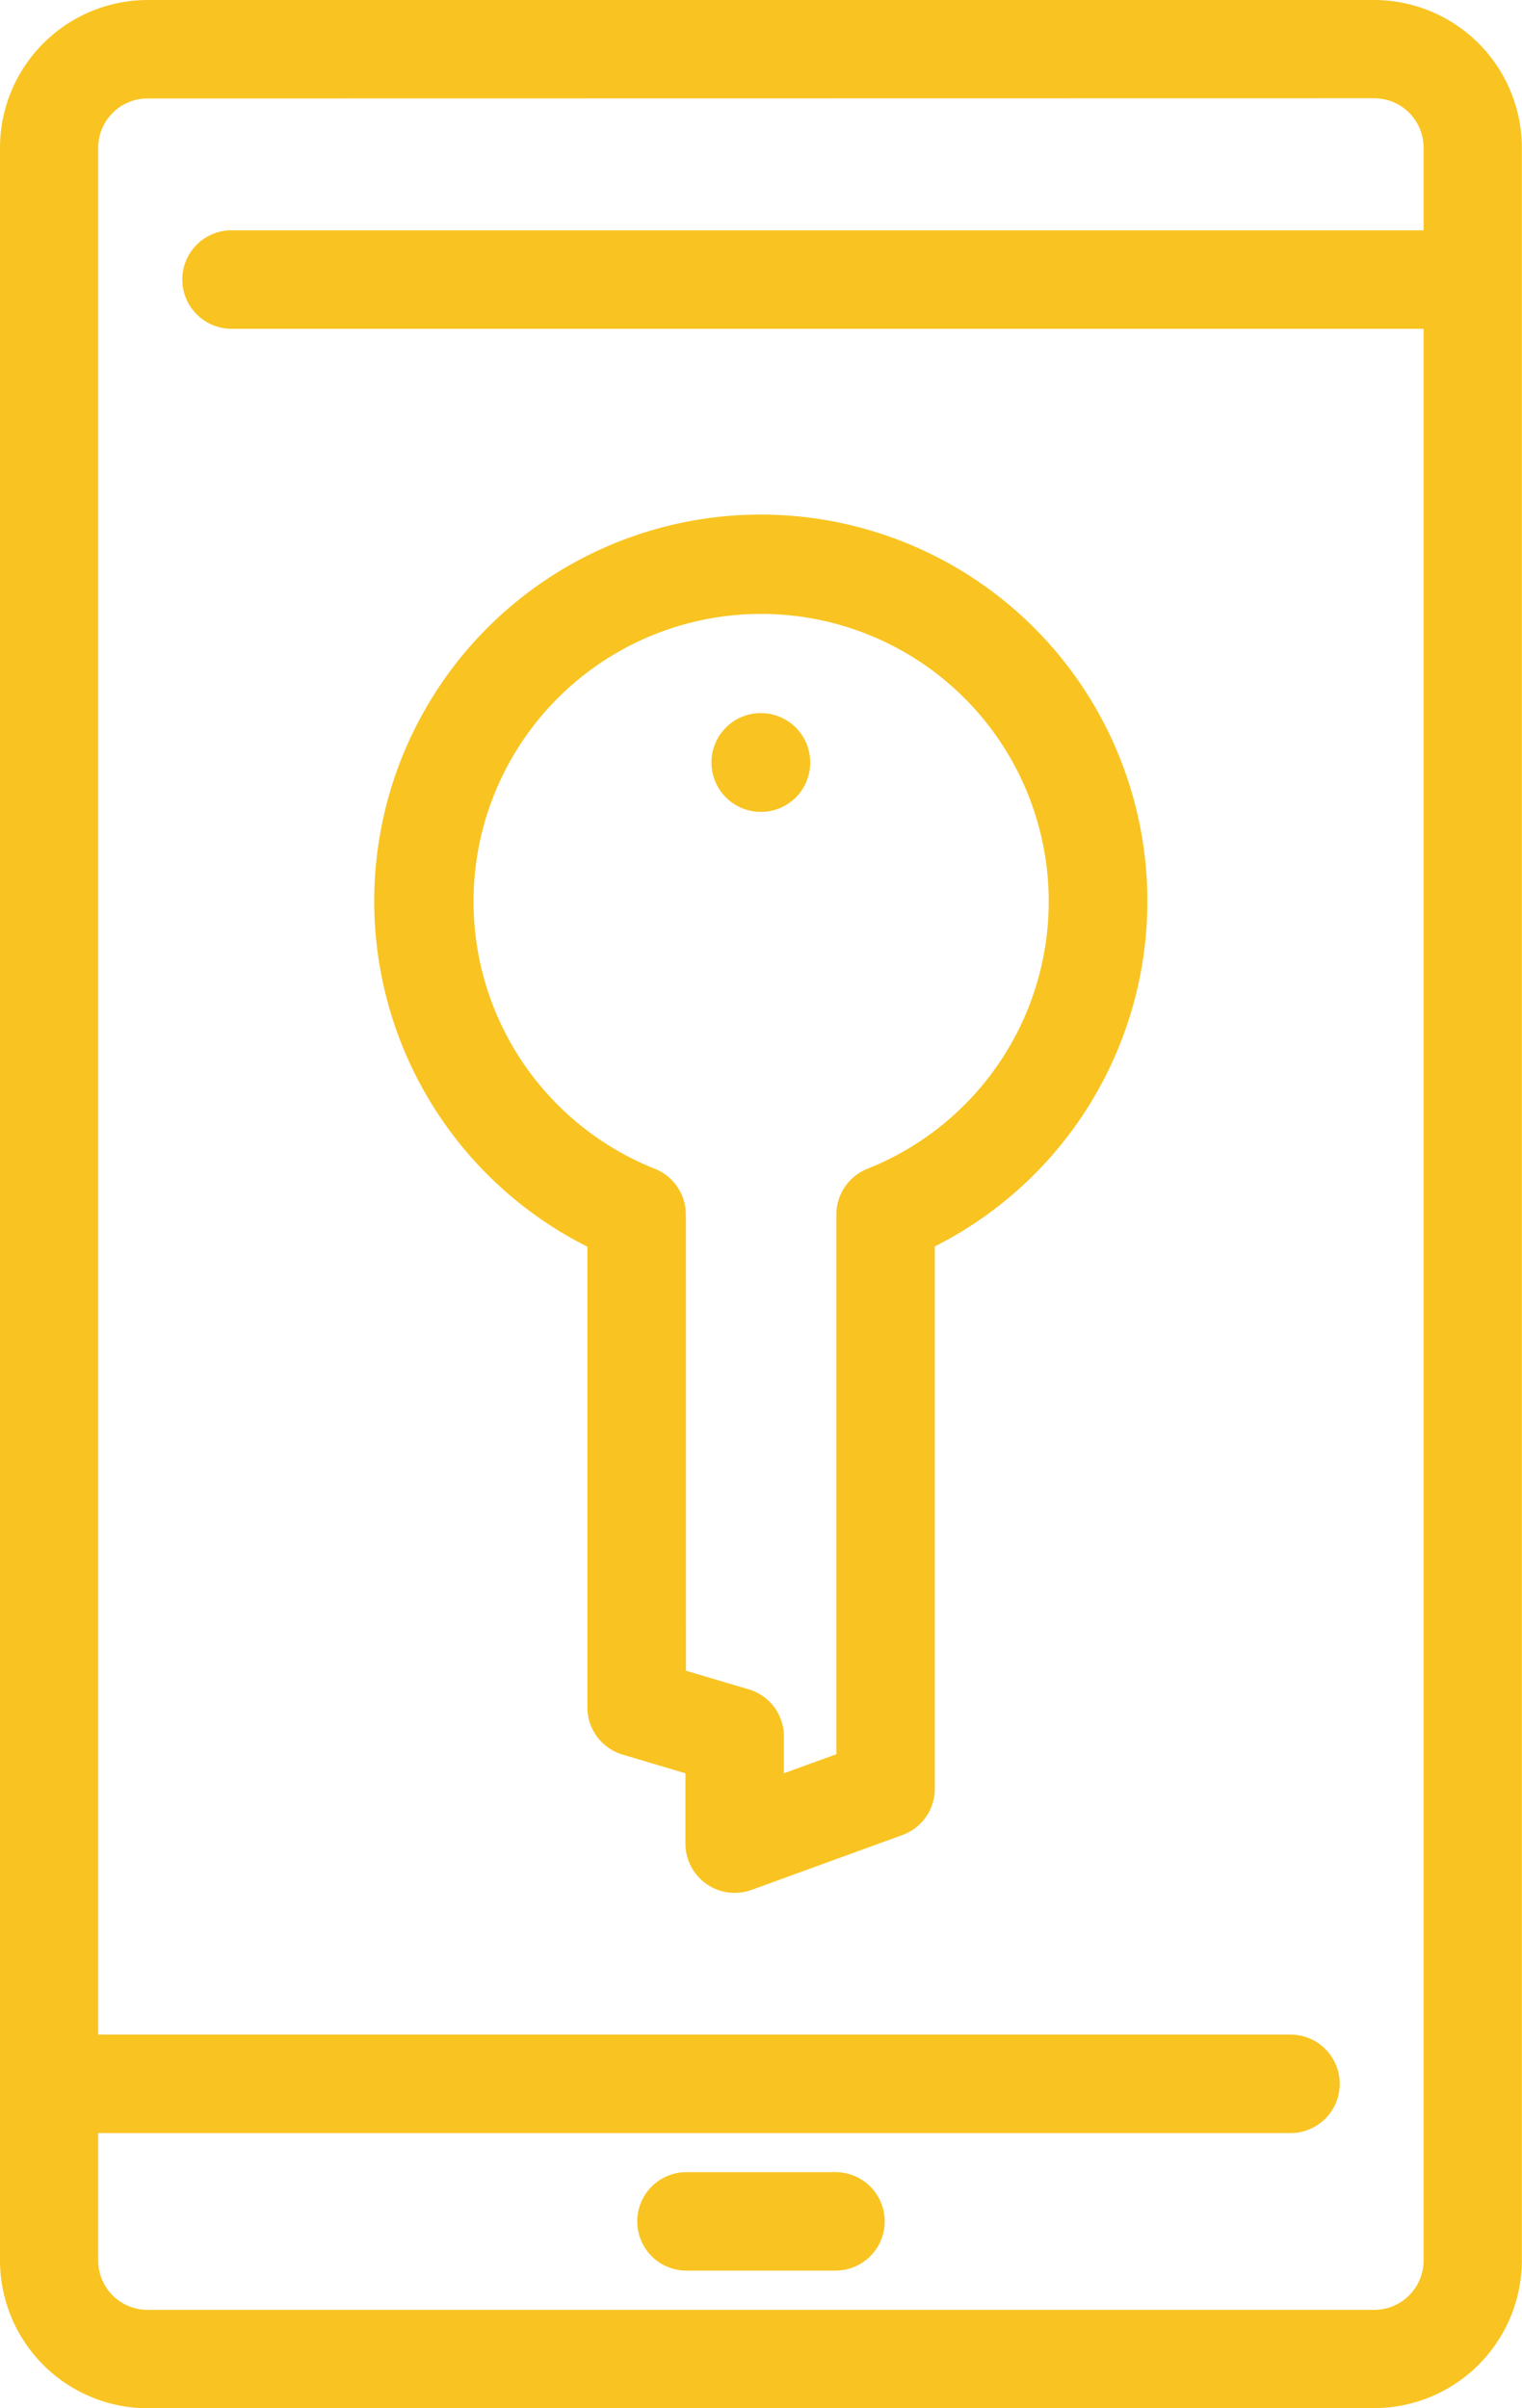
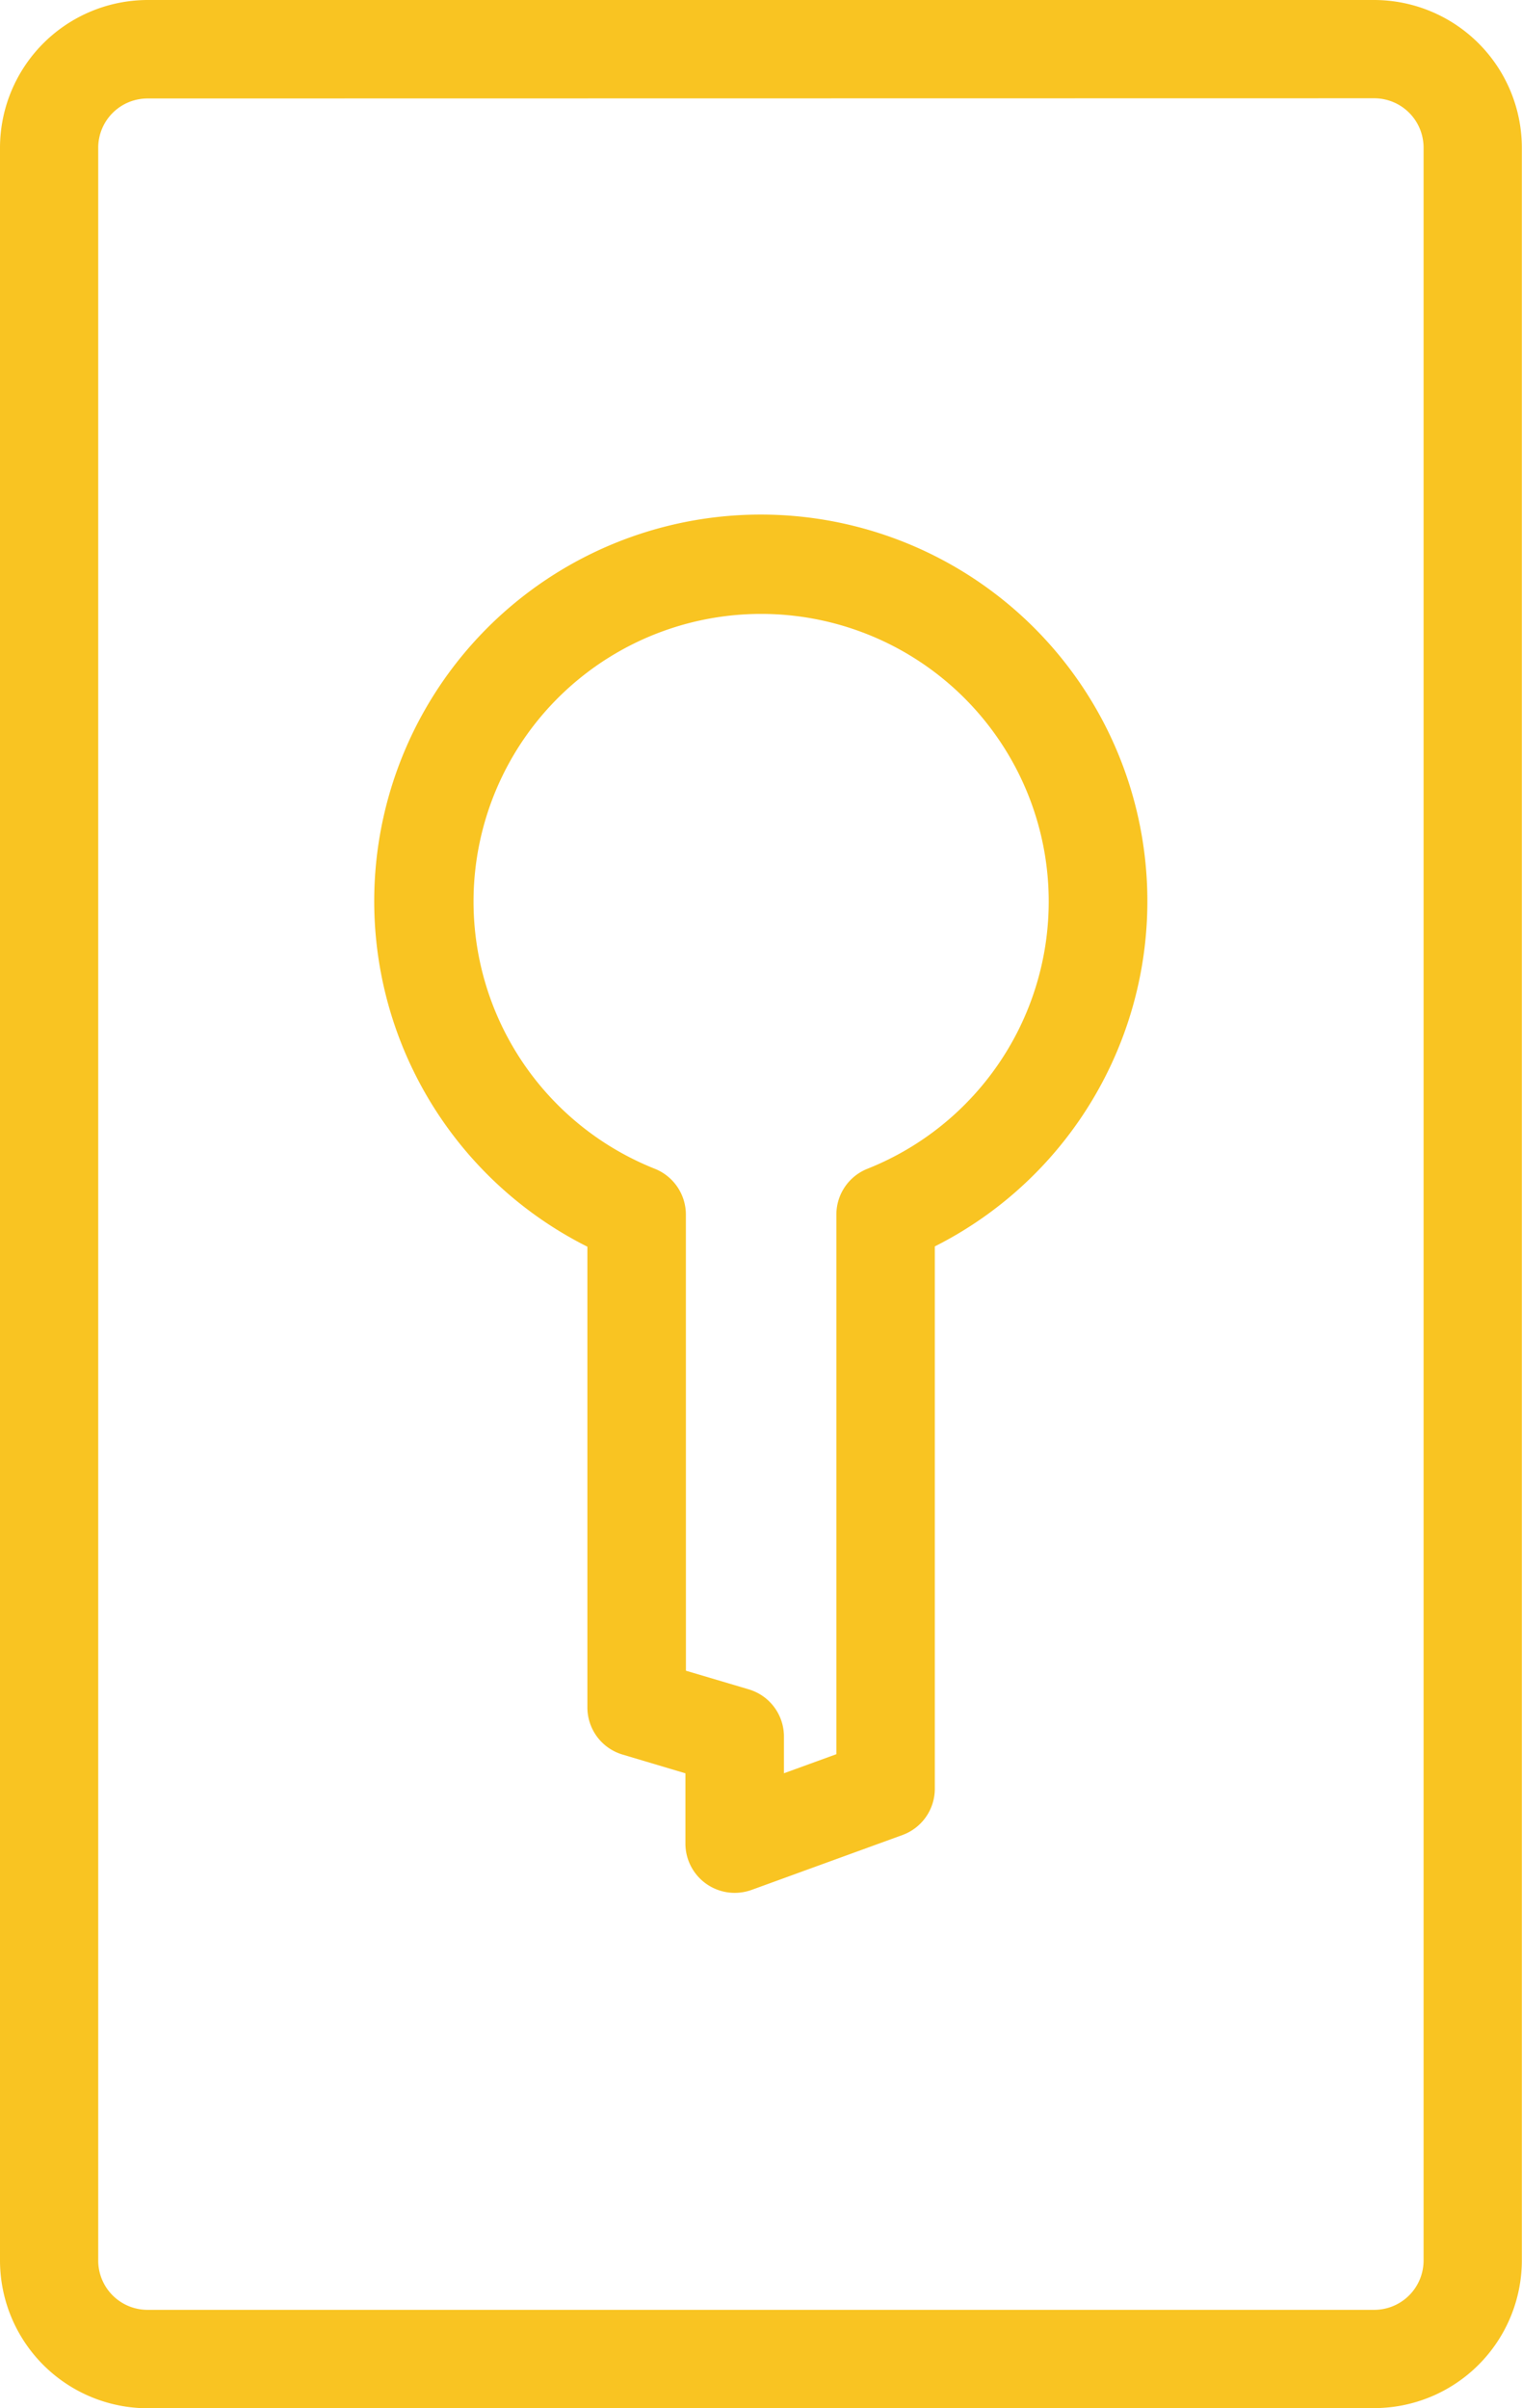
<svg xmlns="http://www.w3.org/2000/svg" id="Grupo_5" data-name="Grupo 5" width="29.922" height="47.342" viewBox="0 0 29.922 47.342">
  <defs>
    <clipPath id="clip-path">
      <rect id="Rectángulo_857" data-name="Rectángulo 857" width="29.922" height="47.342" fill="#f9c422" />
    </clipPath>
  </defs>
  <g id="Grupo_4" data-name="Grupo 4" transform="translate(0 0)" clip-path="url(#clip-path)">
-     <path id="Trazado_7" data-name="Trazado 7" d="M27.6,5.607H3.874a.968.968,0,1,1,0-1.936H27.6a.968.968,0,1,1,0,1.936" transform="translate(0.678 0.856)" fill="#f9c422" />
-     <path id="Trazado_8" data-name="Trazado 8" d="M25.242,34.368H1.519a.968.968,0,0,1,0-1.936H25.242a.968.968,0,0,1,0,1.936" transform="translate(0.129 7.564)" fill="#f9c422" />
-     <path id="Trazado_9" data-name="Trazado 9" d="M14.056,36.561H11.127a.968.968,0,1,1,0-1.936h2.929a.968.968,0,1,1,0,1.936" transform="translate(2.369 8.075)" fill="#f9c422" />
    <path id="Trazado_10" data-name="Trazado 10" d="M27.019,47.342H2.9a2.907,2.907,0,0,1-2.9-2.9V2.9A2.908,2.908,0,0,1,2.9,0H27.019a2.907,2.907,0,0,1,2.9,2.9V44.439a2.907,2.907,0,0,1-2.9,2.9M2.9,1.936a.969.969,0,0,0-.969.968V44.439a.969.969,0,0,0,.969.968H27.019a.97.97,0,0,0,.968-.968V2.9a.97.97,0,0,0-.968-.968Z" transform="translate(0 0)" fill="#f9c422" />
    <path id="Trazado_11" data-name="Trazado 11" d="M13.05,35.294a.969.969,0,0,1-.968-.968V32.944l-1.234-.368a.966.966,0,0,1-.693-.927V22.592a7.6,7.6,0,1,1,6.83-.006V33.247a.968.968,0,0,1-.636.91l-2.966,1.079a.989.989,0,0,1-.332.058m-.959-4.367,1.234.366a.967.967,0,0,1,.693.929v.721l1.031-.375V21.96a.968.968,0,0,1,.61-.9,5.654,5.654,0,1,0-4.179,0,.97.97,0,0,1,.61.9Z" transform="translate(1.393 1.916)" fill="#f9c422" />
-     <path id="Trazado_12" data-name="Trazado 12" d="M12.315,13.309a.971.971,0,1,1,.968-.977v.009a.968.968,0,0,1-.968.968" transform="translate(2.646 2.651)" fill="#f9c422" />
  </g>
</svg>